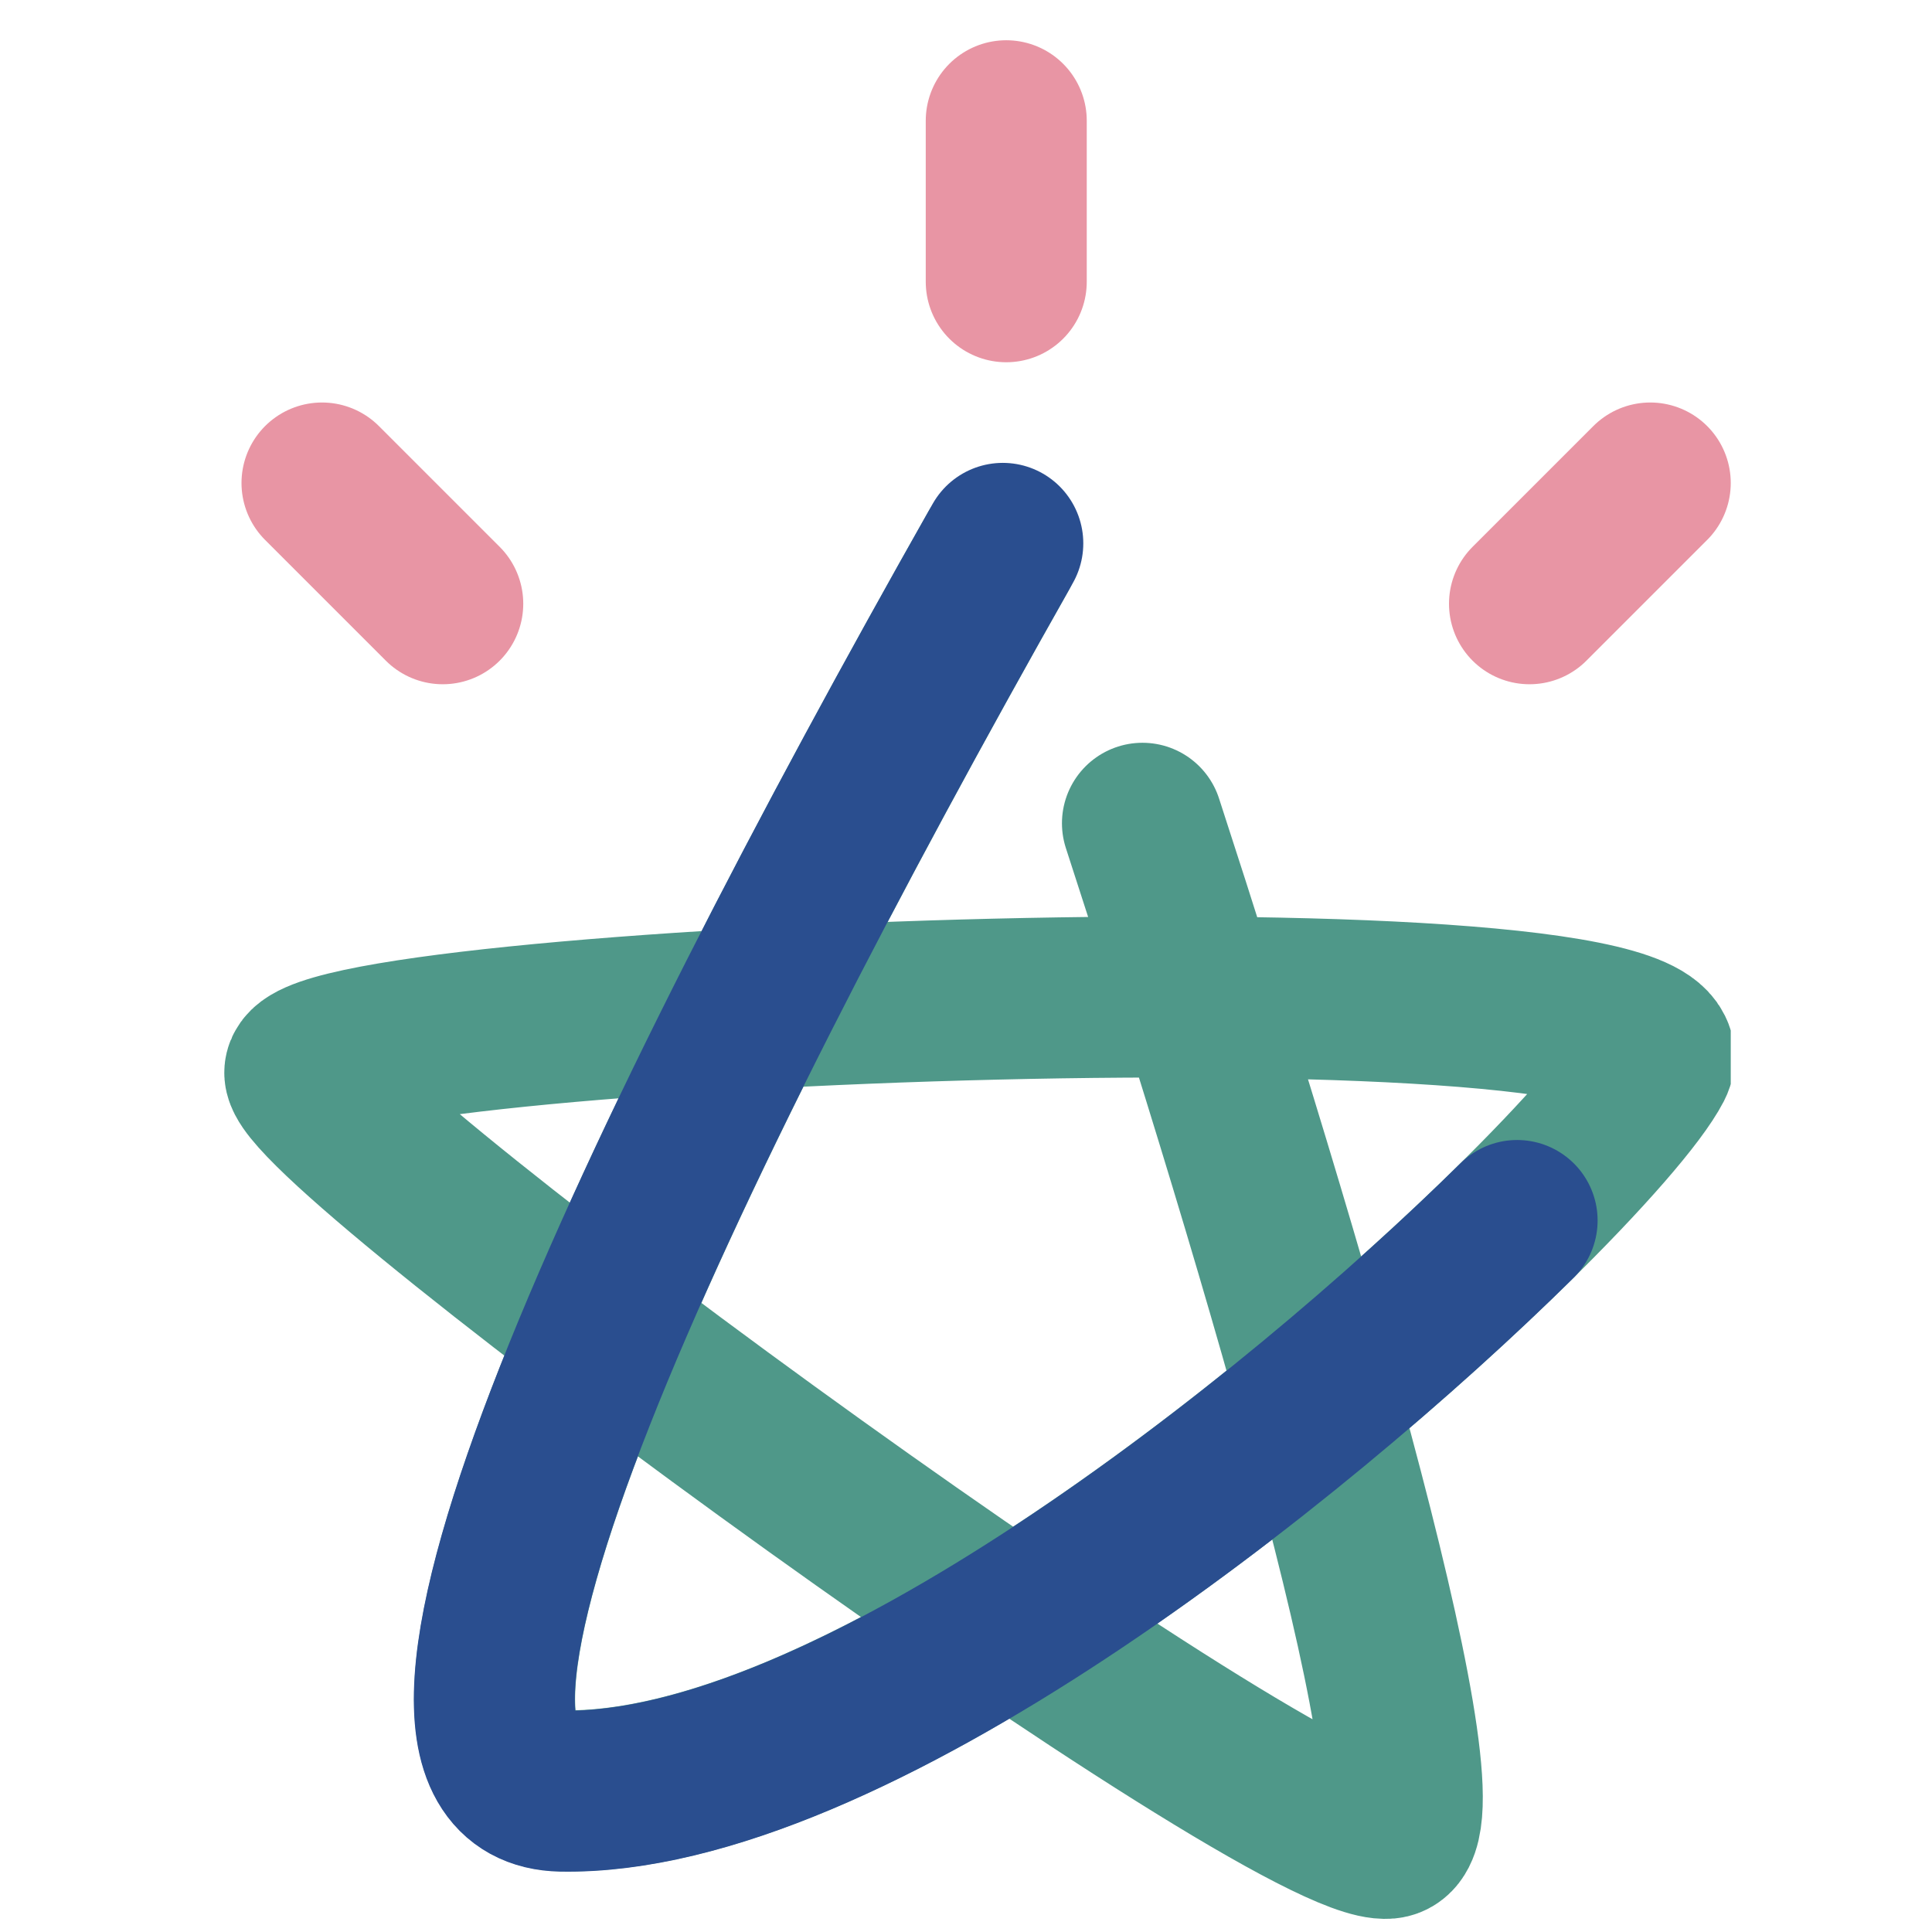
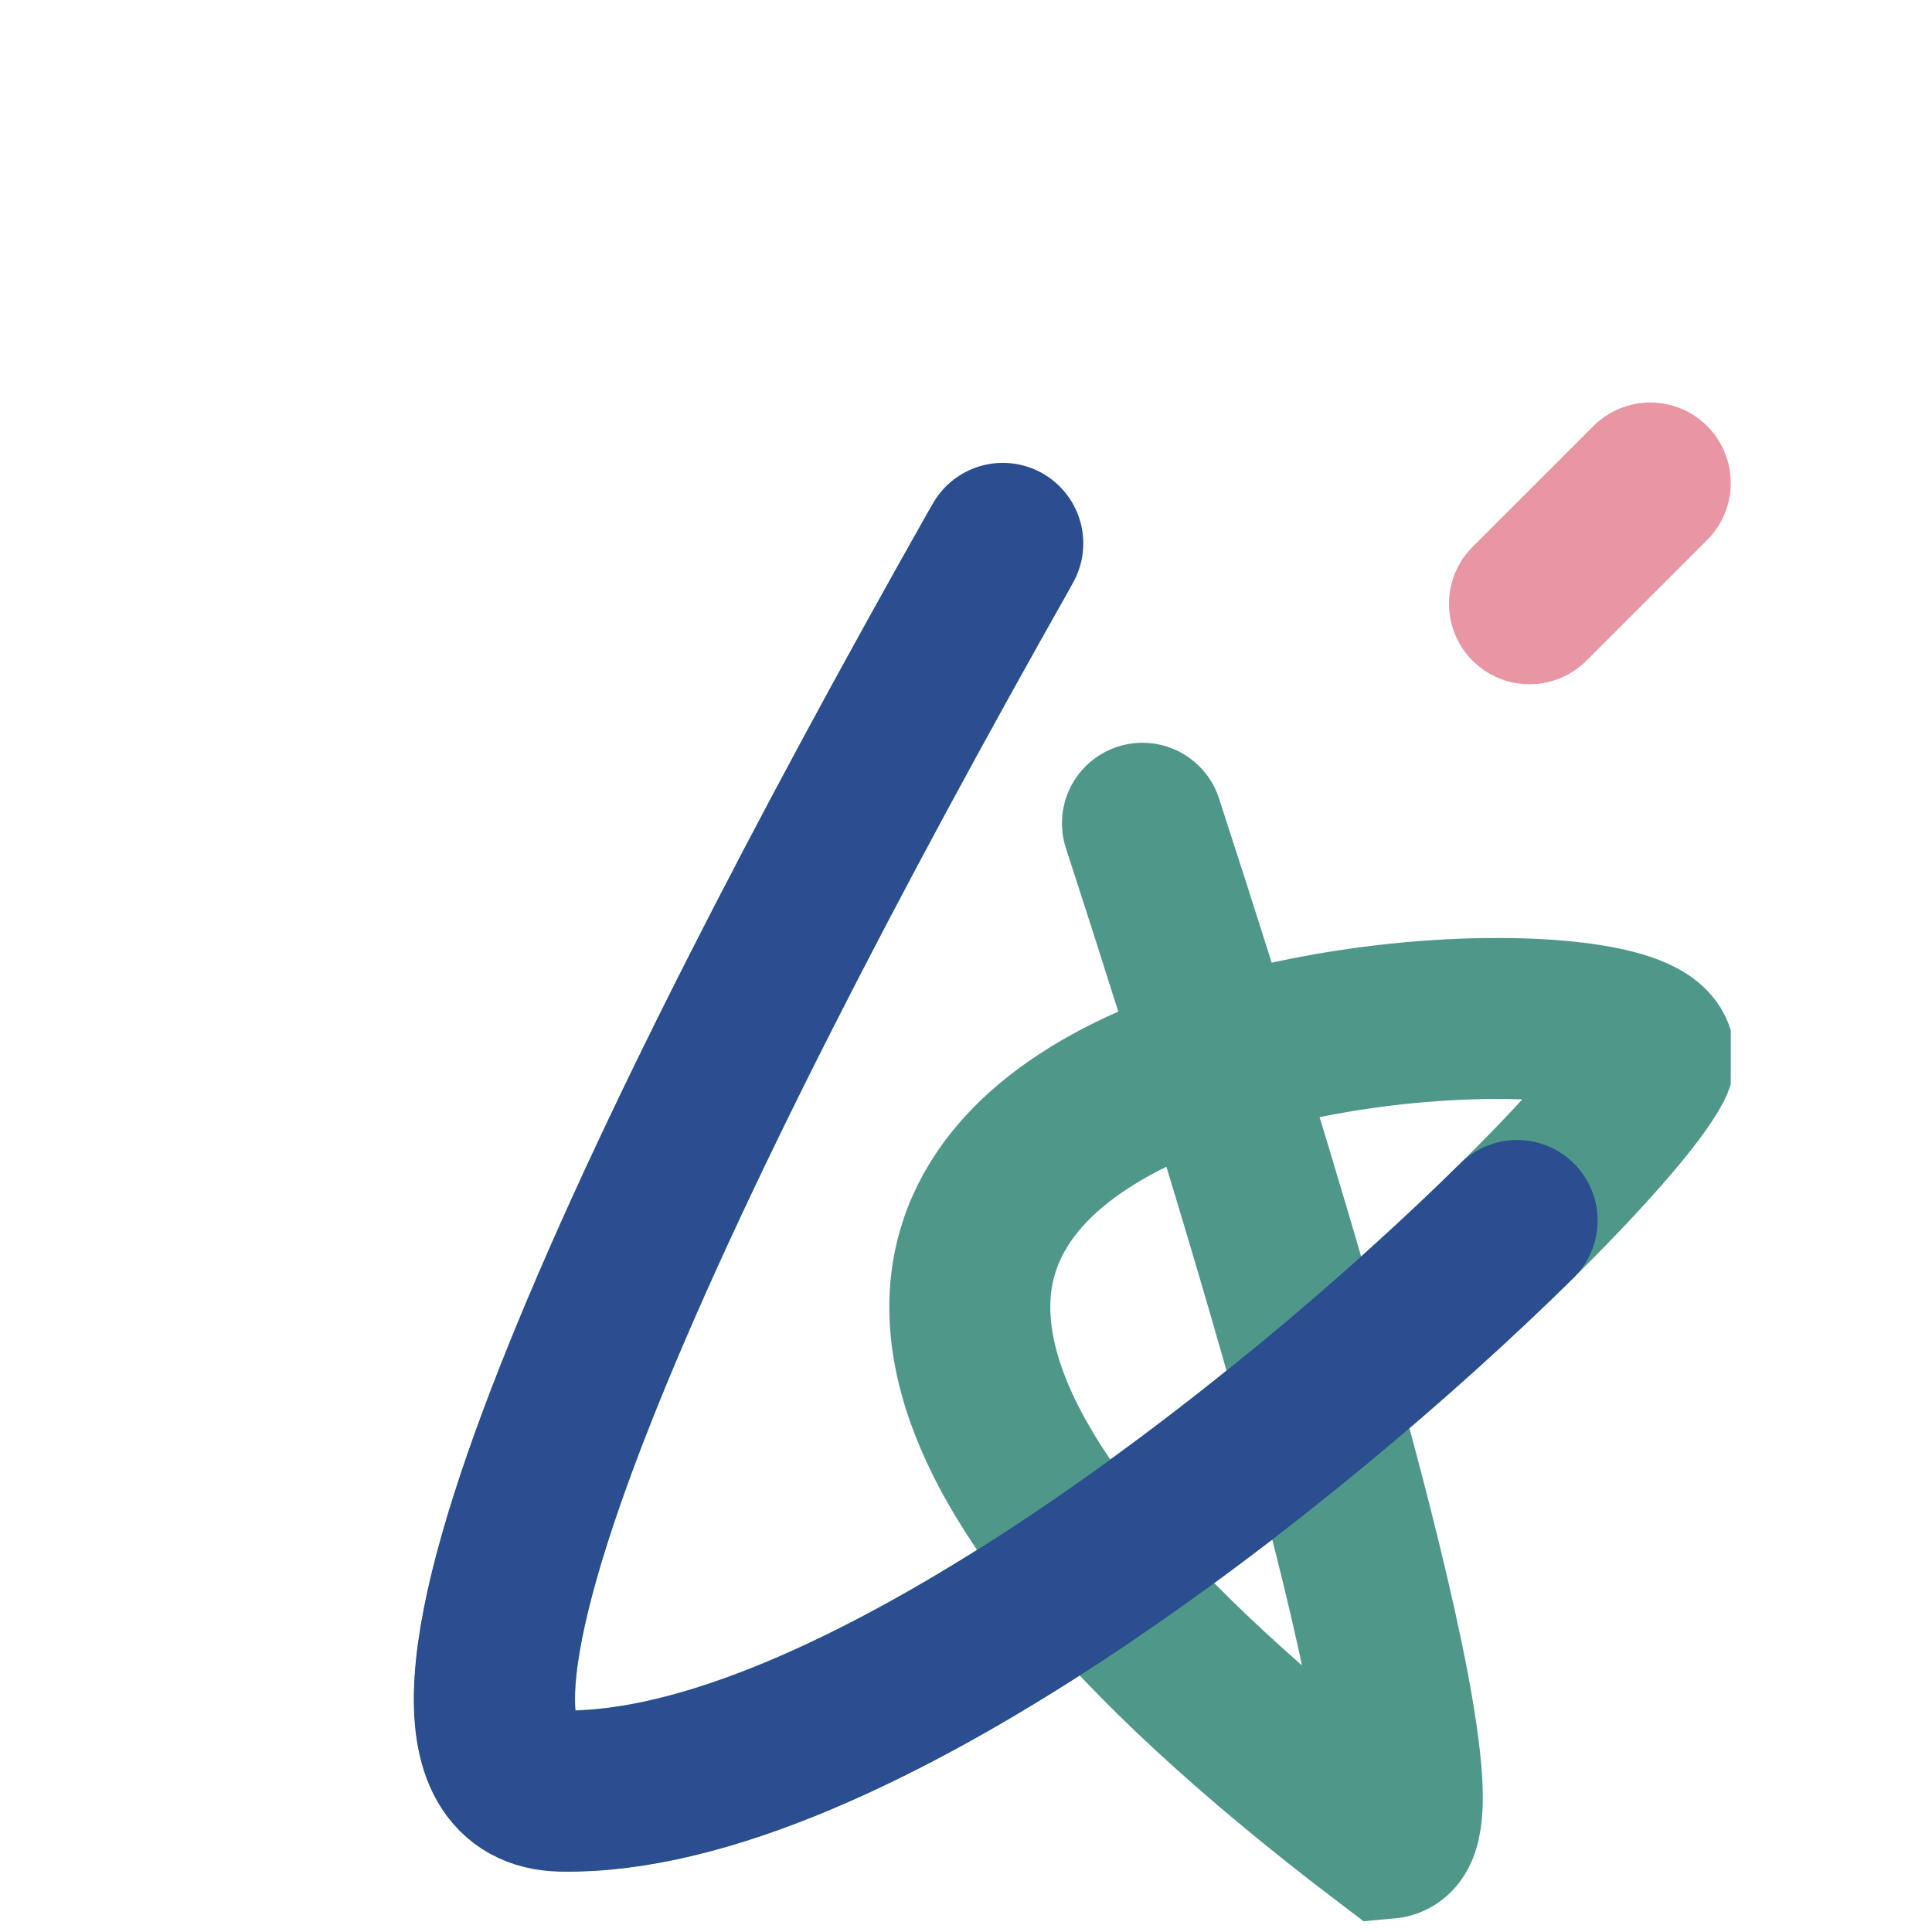
<svg xmlns="http://www.w3.org/2000/svg" width="48" height="48" viewBox="0 0 48 48" fill="none">
  <g clip-path="url(#clip0_10_31559)">
-     <path d="M28.384 20.454C31.892 31.228 36.127 45.523 34.469 45.672C31.971 45.896 7.983 28.406 7.576 26.68C7.169 24.953 42.554 23.536 41.052 26.442C39.55 29.347 23.297 44.66 13.962 44.492C8.868 44.4 16.24 28.856 24.803 13.699" stroke="#4F9889" stroke-width="4" stroke-linecap="round" />
+     <path d="M28.384 20.454C31.892 31.228 36.127 45.523 34.469 45.672C7.169 24.953 42.554 23.536 41.052 26.442C39.55 29.347 23.297 44.66 13.962 44.492C8.868 44.4 16.24 28.856 24.803 13.699" stroke="#4F9889" stroke-width="4" stroke-linecap="round" />
    <path d="M37.692 30.323C32.111 35.837 21.04 44.628 13.955 44.5C8.838 44.408 16.3 28.722 24.914 13.5" stroke="#2A4E8F" stroke-width="4" stroke-linecap="round" />
-     <path d="M11 15L8 12" stroke="#E895A4" stroke-width="4" stroke-linecap="round" />
    <path d="M38 15L41 12" stroke="#E895A4" stroke-width="4" stroke-linecap="round" />
-     <path d="M25 7V3" stroke="#E895A4" stroke-width="4" stroke-linecap="round" />
  </g>
  <defs>
    <clipPath id="clip0_10_31559">
      <rect width="38" height="47" fill="white" transform="translate(5 1)" />
    </clipPath>
  </defs>
</svg>